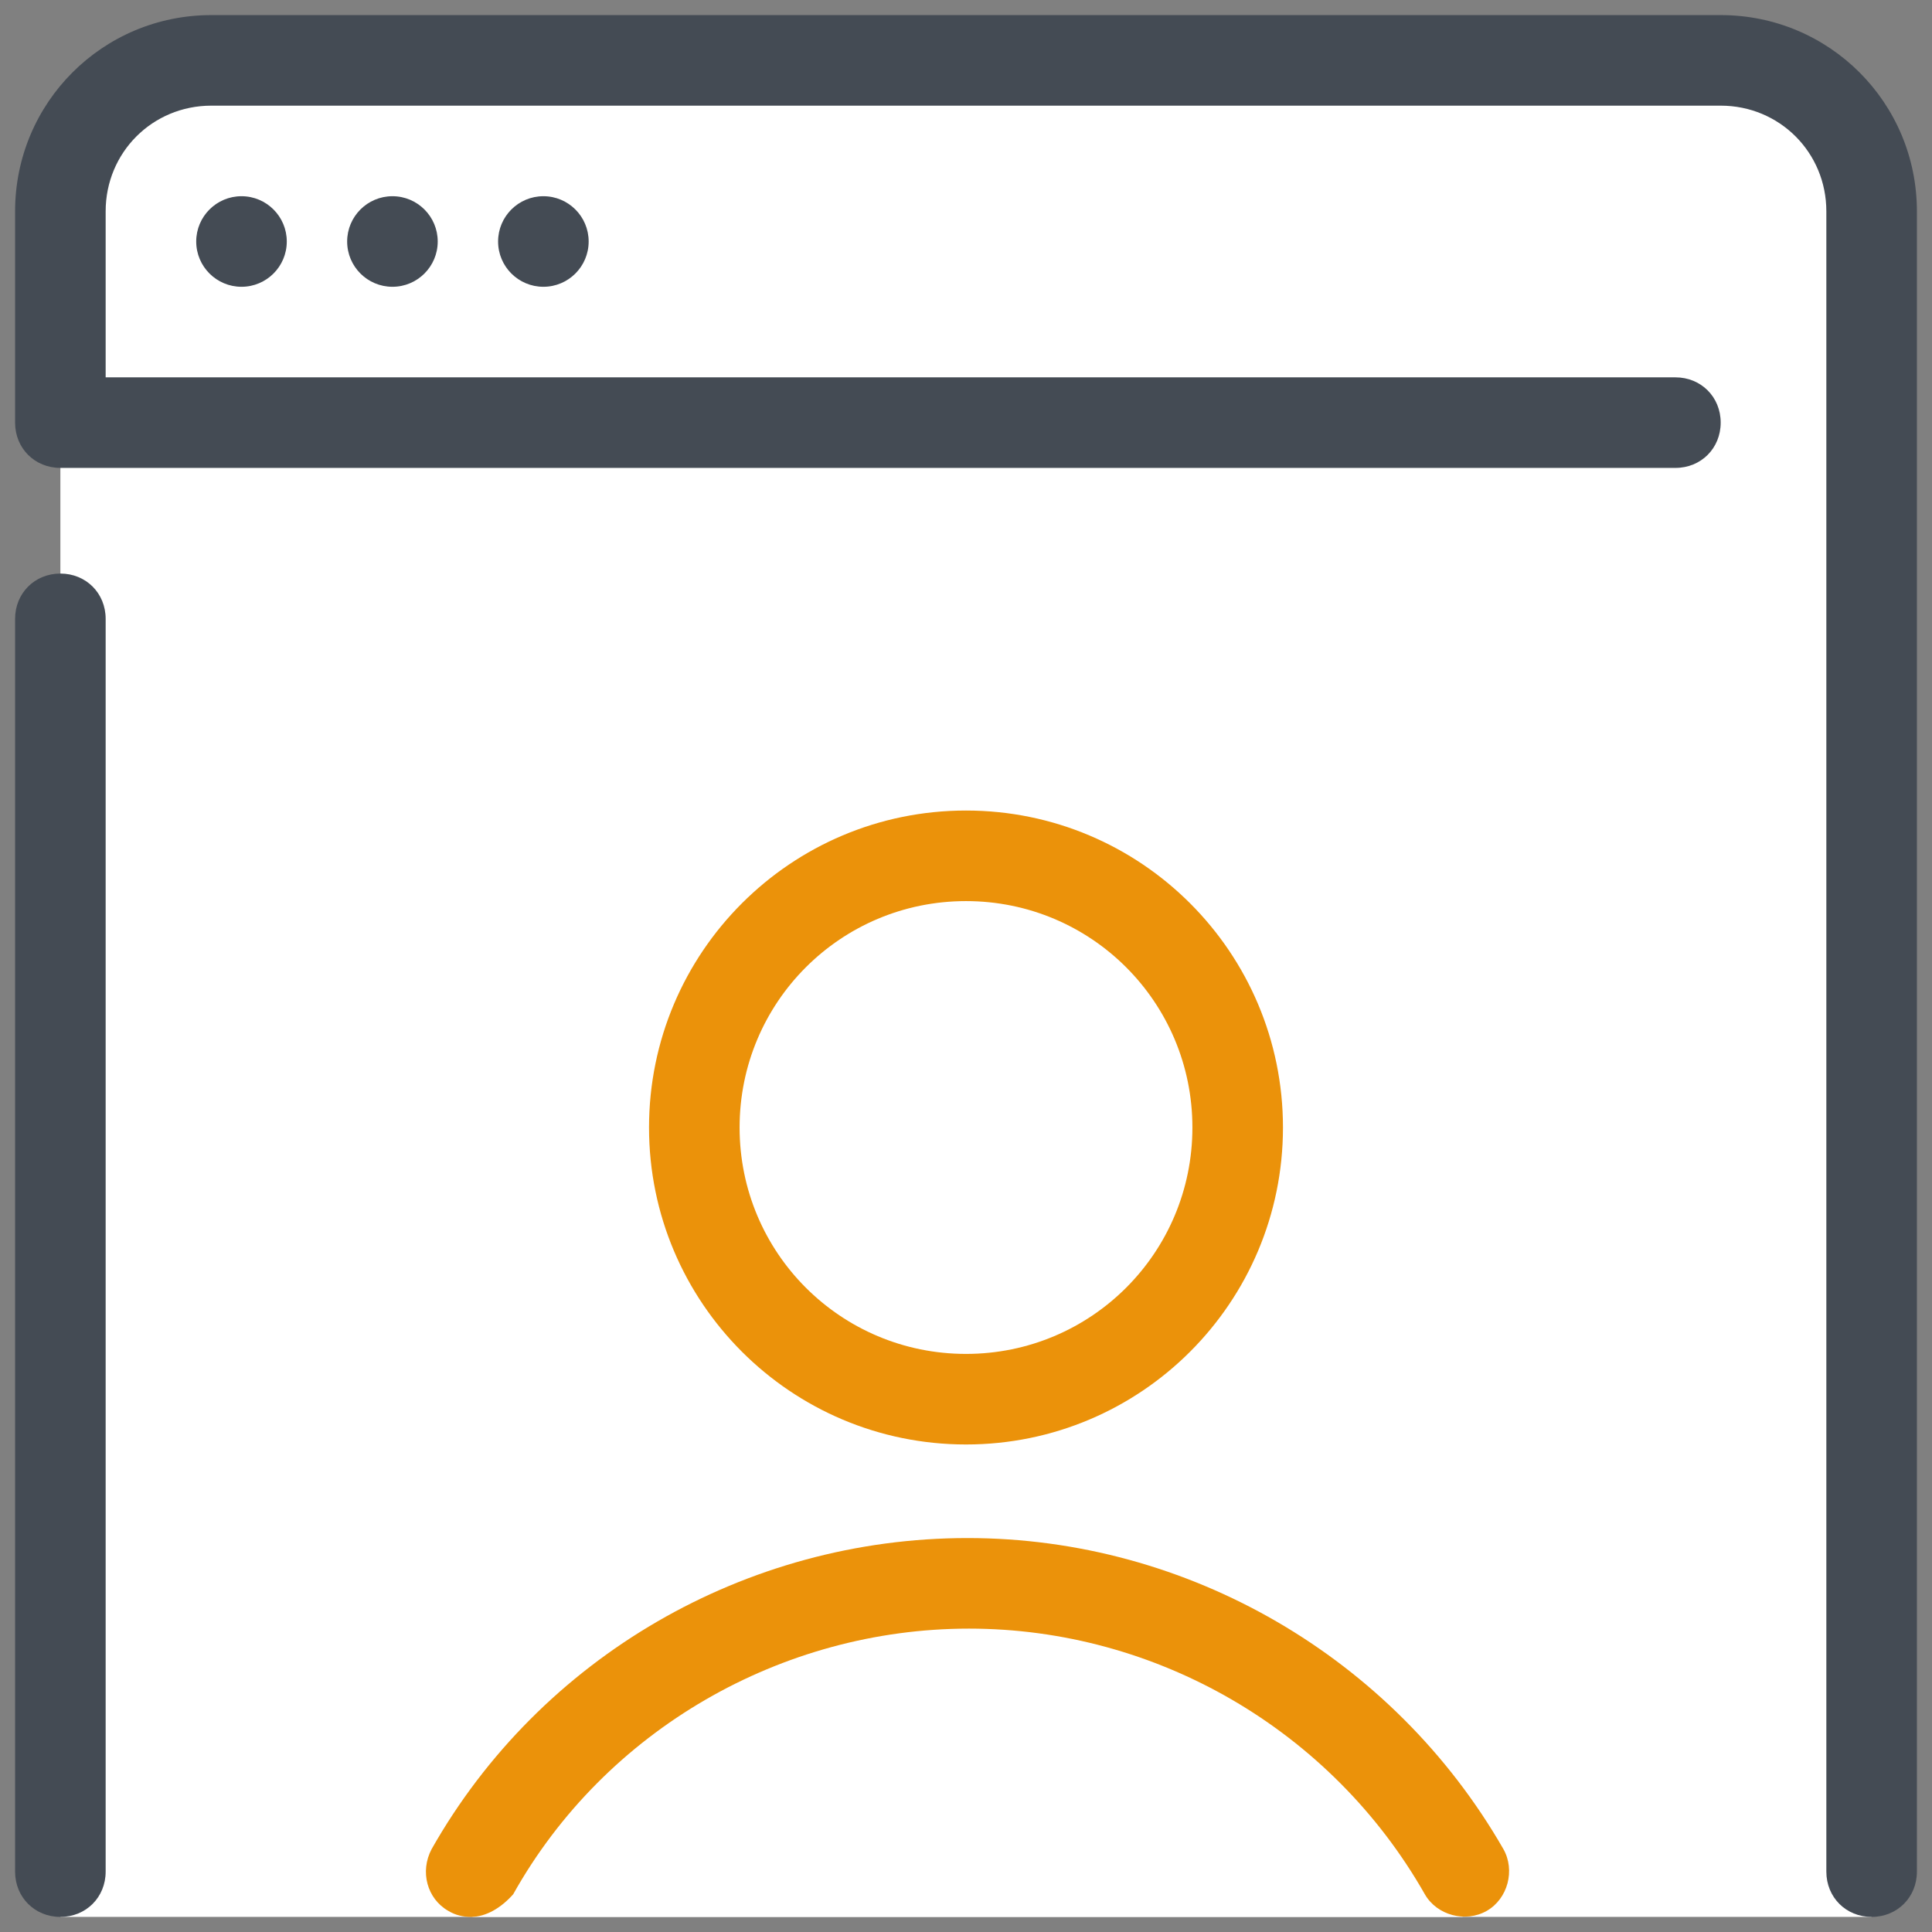
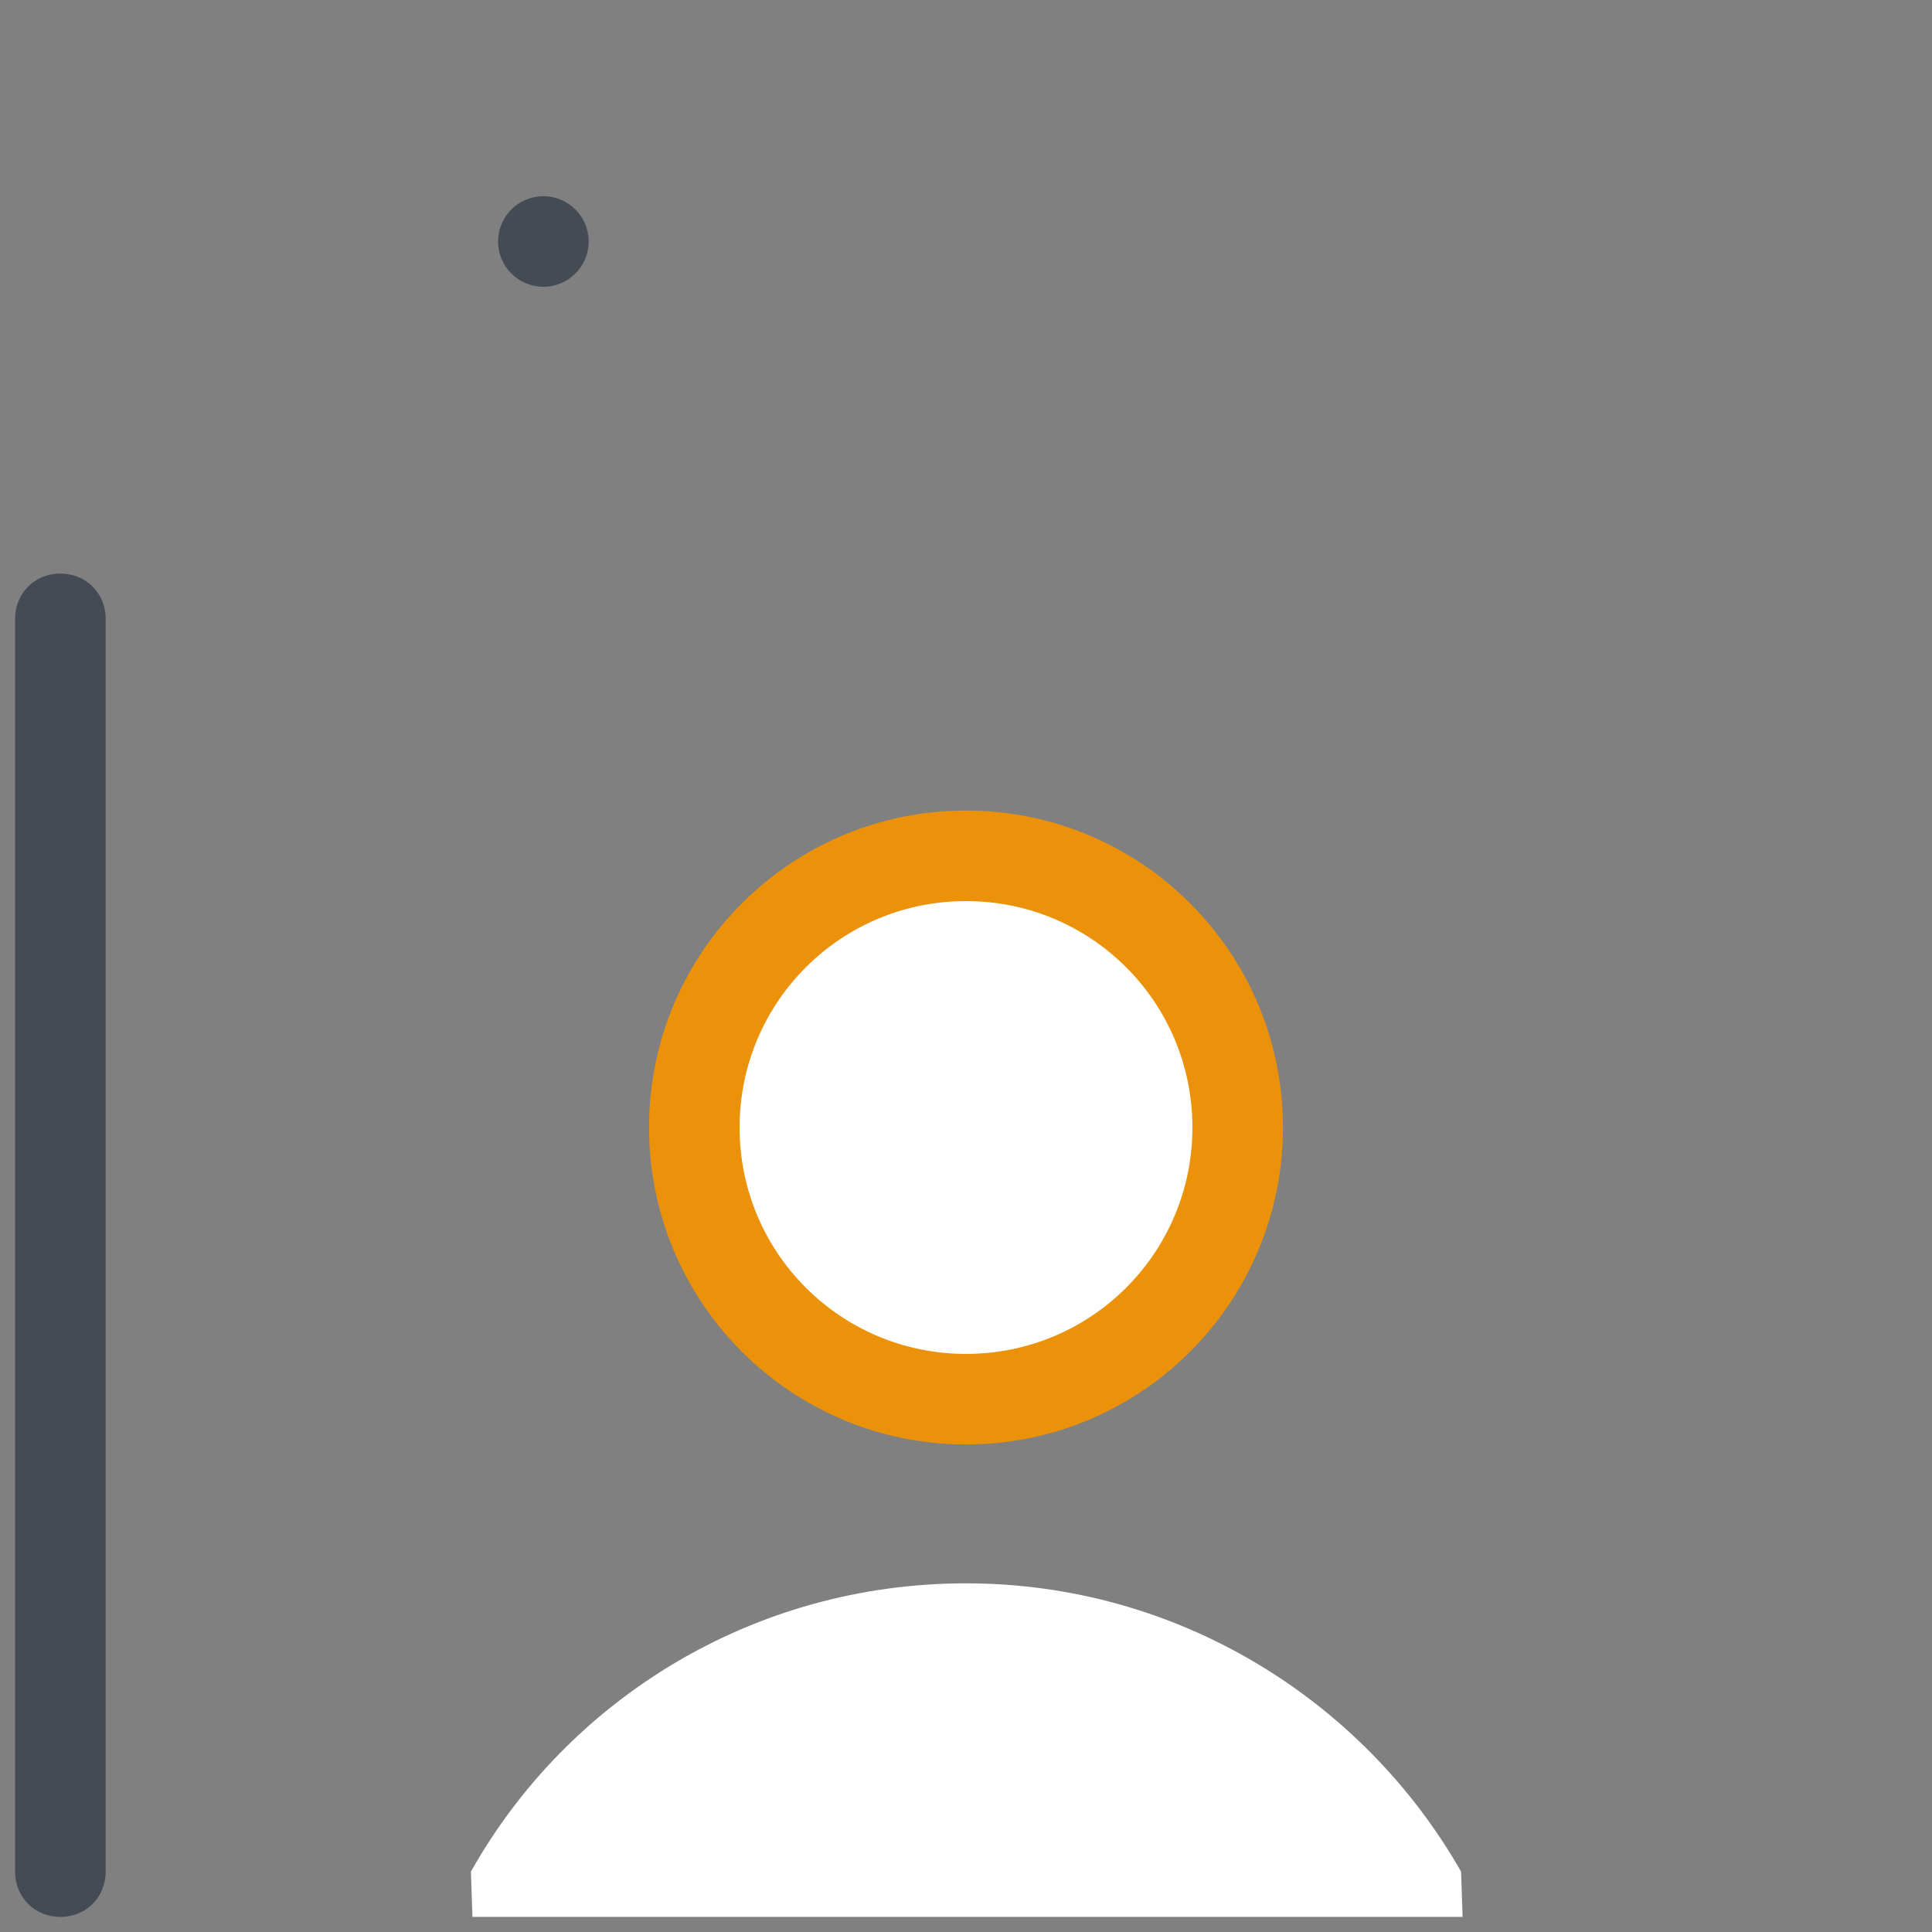
<svg xmlns="http://www.w3.org/2000/svg" viewBox="0,0,256,256" width="64px" height="64px" fill-rule="nonzero">
  <rect x="0" y="0" width="256" height="256" fill="#808080" stroke="none" />
  <g fill="none" fill-rule="nonzero" stroke="none" stroke-width="1" stroke-linecap="butt" stroke-linejoin="miter" stroke-miterlimit="10" stroke-dasharray="" stroke-dashoffset="0" font-family="none" font-weight="none" font-size="none" text-anchor="none" style="mix-blend-mode: normal">
    <g transform="scale(2,2)">
-       <path d="M124,127h-120v-113c0,-5.5 4.5,-10 10,-10h100c5.5,0 10,4.5 10,10z" fill="#ffffff" />
      <circle cx="64" cy="75.7" r="18" fill="#ffffff" />
      <path d="M4,127c-1.7,0 -3,-1.3 -3,-3v-83c0,-1.7 1.3,-3 3,-3c1.7,0 3,1.3 3,3v83c0,1.7 -1.3,3 -3,3z" fill="#444b54" />
-       <path d="M124,127c-1.7,0 -3,-1.3 -3,-3v-110c0,-3.9 -3.1,-7 -7,-7h-100c-3.9,0 -7,3.1 -7,7v11h104c1.7,0 3,1.3 3,3c0,1.7 -1.3,3 -3,3h-107c-1.7,0 -3,-1.3 -3,-3v-14c0,-7.2 5.8,-13 13,-13h100c7.2,0 13,5.8 13,13v110c0,1.7 -1.3,3 -3,3z" fill="#444b54" />
-       <circle cx="16" cy="16" r="3" fill="#444b54" />
-       <circle cx="26" cy="16" r="3" fill="#444b54" />
      <circle cx="36" cy="16" r="3" fill="#444b54" />
      <path d="M96.8,124c-6.5,-11.4 -18.8,-19.1 -32.8,-19.1v0c-14.1,0 -26.4,7.7 -32.8,19.1l0.1,3h65.6z" fill="#ffffff" />
      <path d="M64,95.7c-11.6,0 -21,-9.4 -21,-21c0,-11.6 9.4,-21 21,-21c11.6,0 21,9.4 21,21c0,11.6 -9.4,21 -21,21zM64,59.7c-8.3,0 -15,6.7 -15,15c0,8.3 6.7,15 15,15c8.3,0 15,-6.7 15,-15c0,-8.3 -6.7,-15 -15,-15z" fill="#eb920a" />
-       <path d="M31.2,127c-0.5,0 -1,-0.1 -1.5,-0.4c-1.4,-0.8 -1.9,-2.6 -1.1,-4.1c7.2,-12.7 20.8,-20.6 35.5,-20.6c14.6,0 28.2,7.9 35.5,20.6c0.8,1.4 0.3,3.3 -1.1,4.1c-1.4,0.8 -3.3,0.3 -4.1,-1.1c-6.2,-10.9 -17.8,-17.6 -30.2,-17.6c-12.4,0 -24.1,6.7 -30.2,17.6c-0.8,0.9 -1.8,1.5 -2.8,1.5z" fill="#eb920a" />
    </g>
  </g>
</svg>